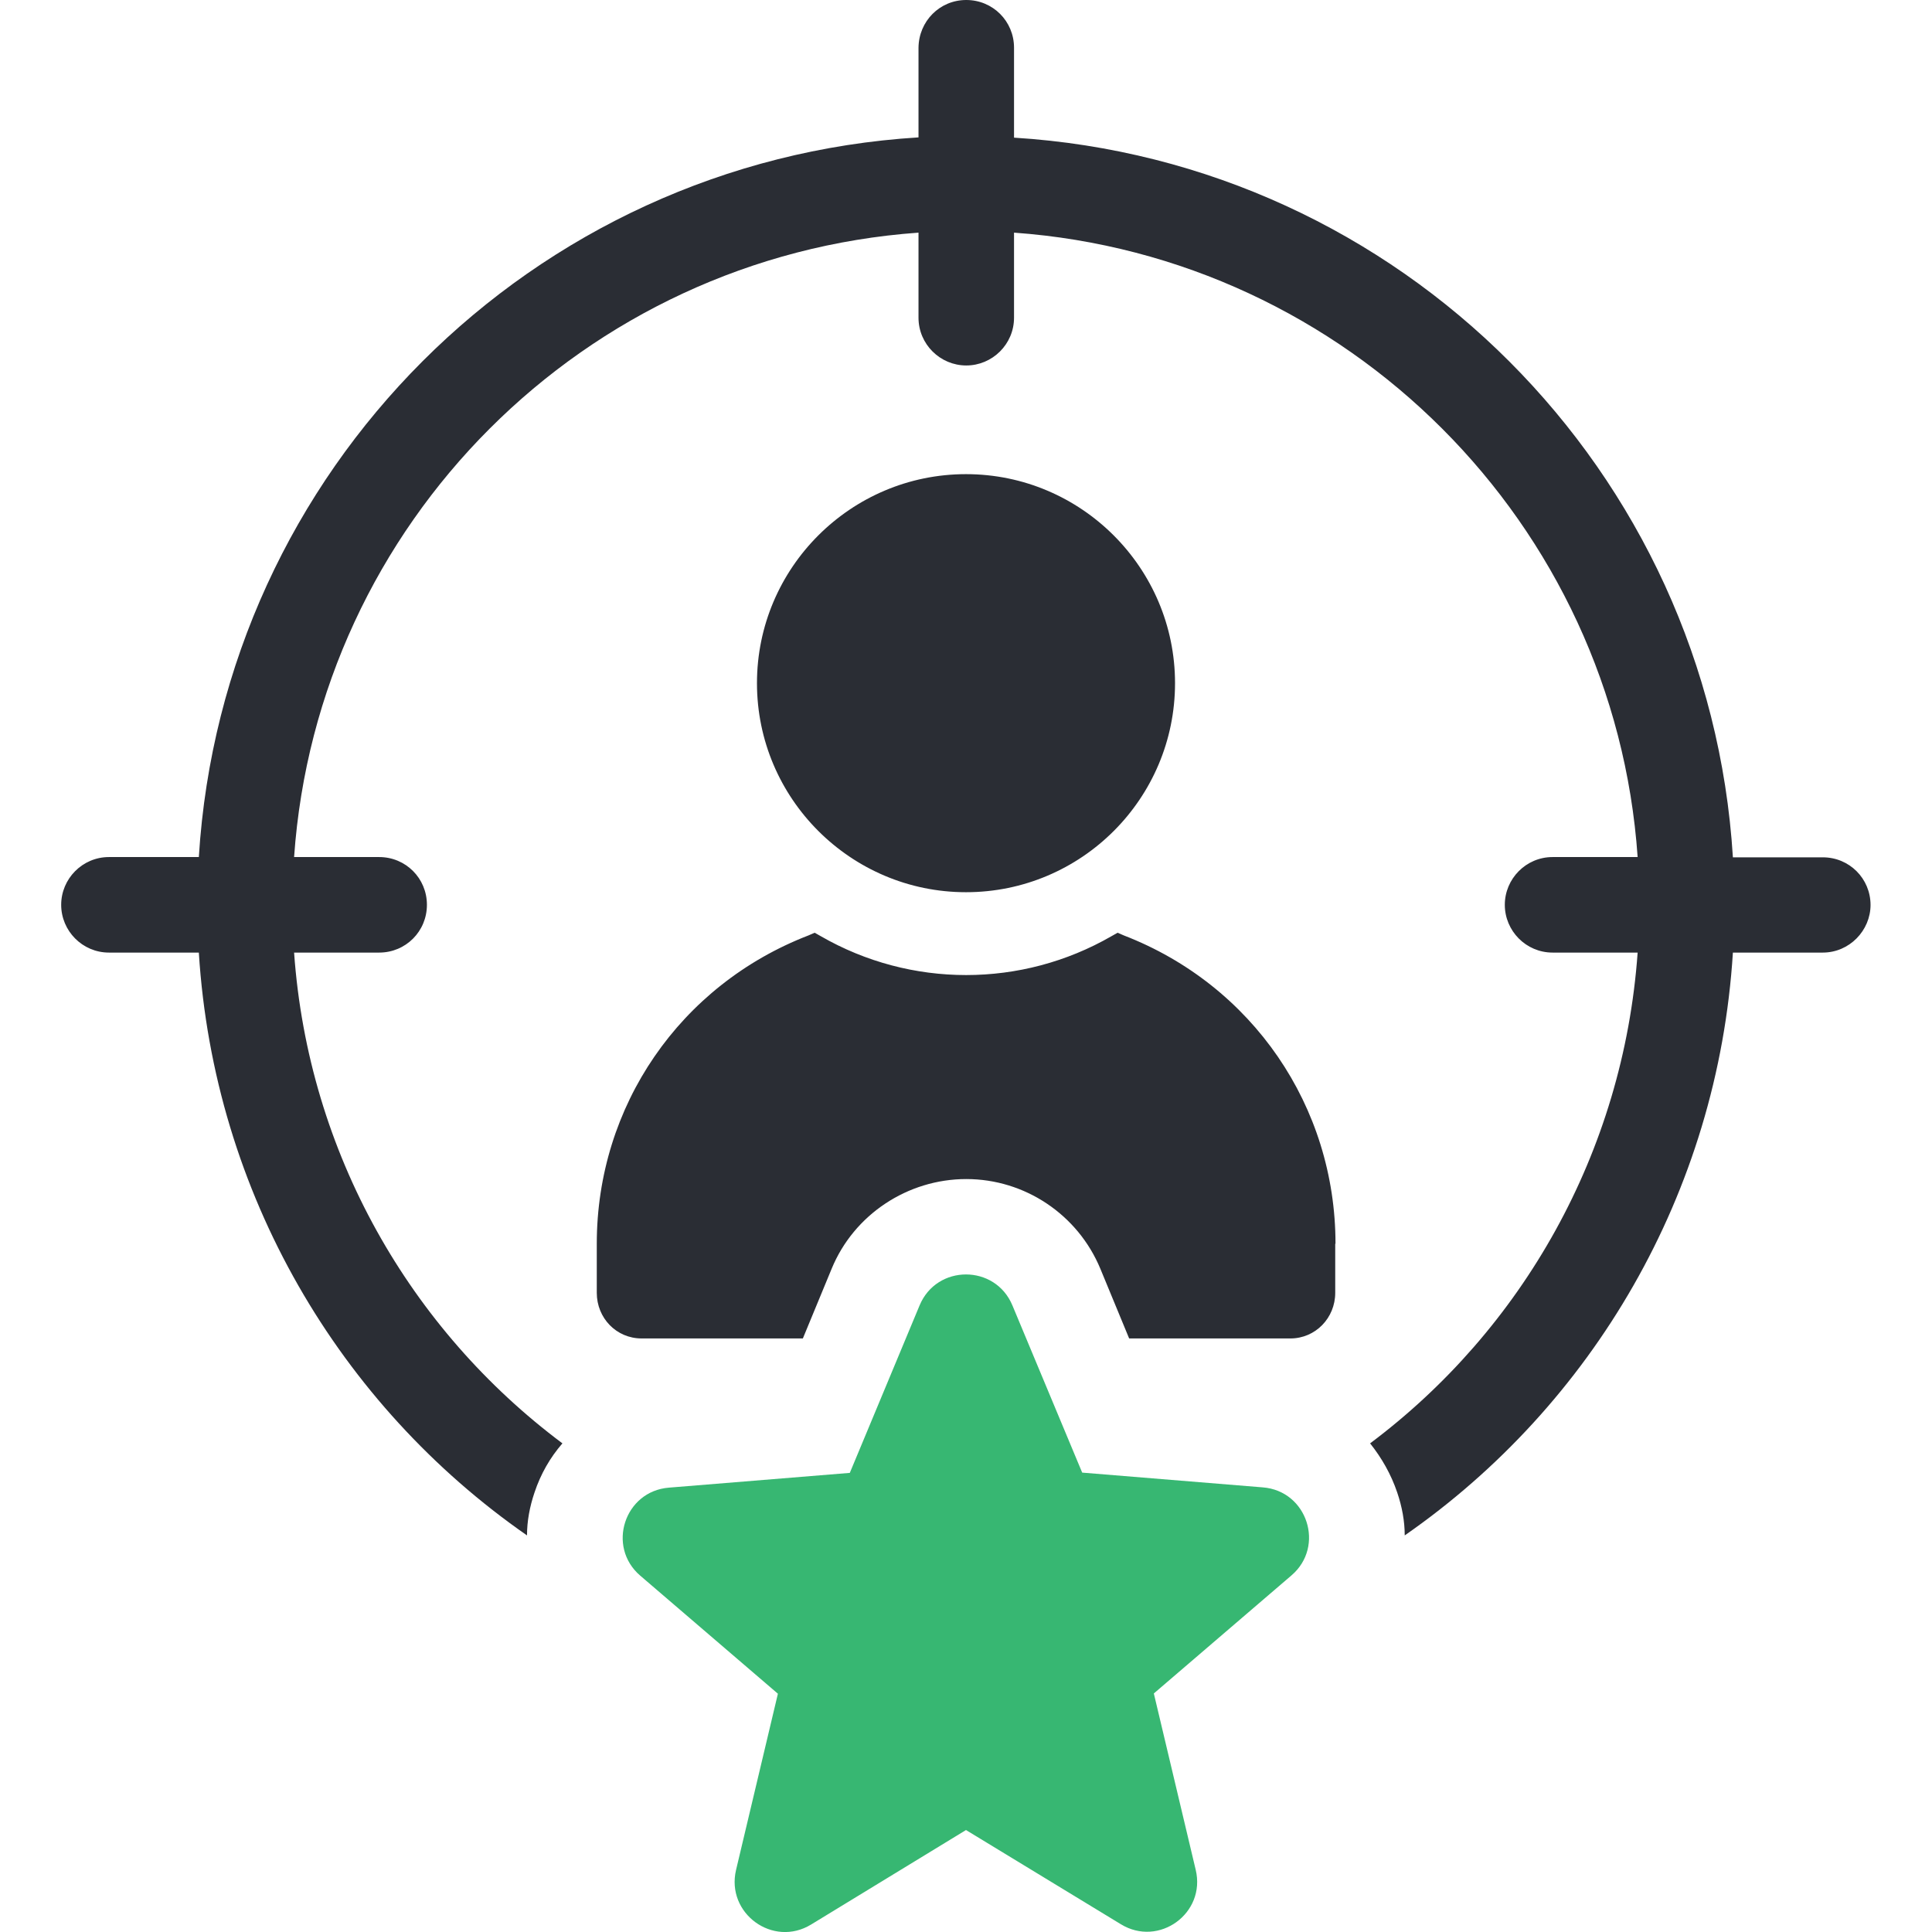
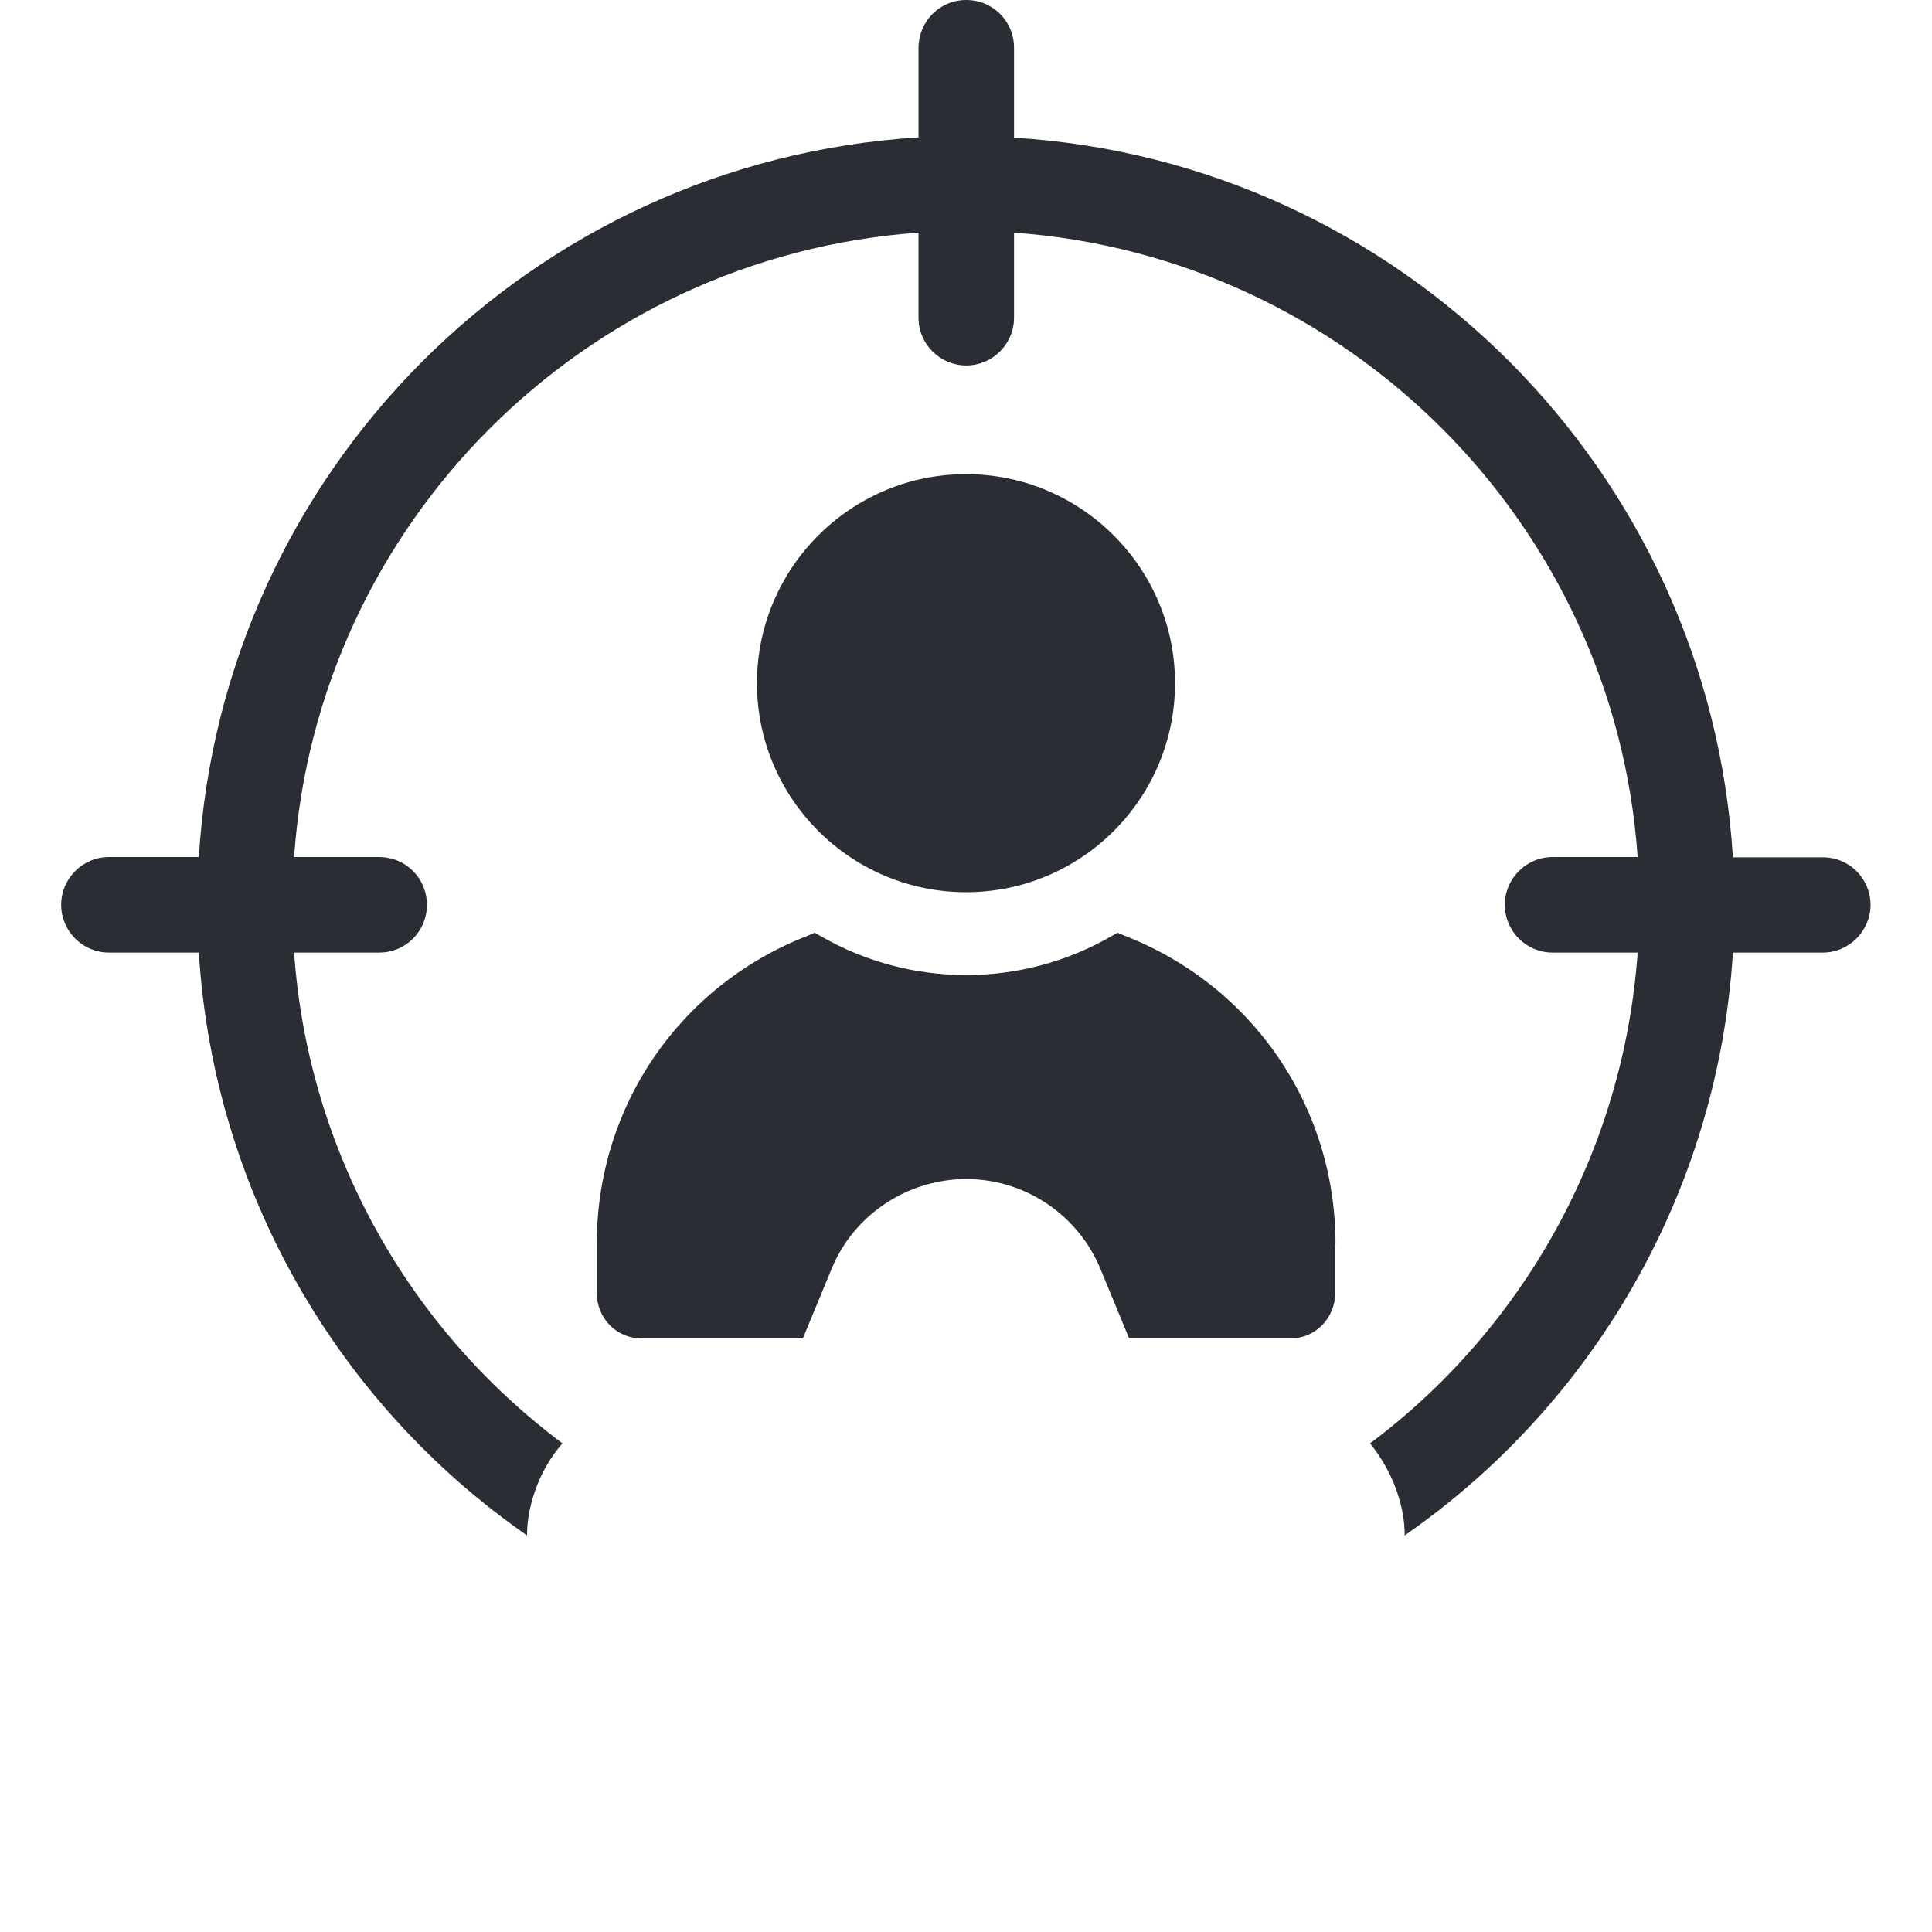
<svg xmlns="http://www.w3.org/2000/svg" id="uuid-1195e7a7-c43b-4d14-a862-fc07a142f4a0" viewBox="0 0 72 72">
  <path d="M49.76,46.35v1.83c0,.94-.74,1.7-1.67,1.7h-6.01l-1.07-2.59c-.84-2.03-2.82-3.35-5-3.35s-4.19,1.32-5.02,3.35l-1.07,2.59h-6.01c-.94,0-1.67-.76-1.67-1.7v-1.83c0-5.13,3.1-9.64,7.89-11.49l.23-.1.23.13c3.35,1.93,7.48,1.93,10.83,0l.23-.13.23.1c4.79,1.85,7.89,6.37,7.89,11.49ZM36,33.25c4.3,0,7.79-3.49,7.79-7.79s-3.5-7.79-7.79-7.79-7.79,3.49-7.79,7.79,3.5,7.79,7.79,7.79ZM69.71,33.72c0,.96-.79,1.78-1.78,1.78h-3.35c-.56,8.98-5.25,16.87-12.23,21.72,0-.53-.1-1.07-.28-1.6-.23-.68-.58-1.29-1.01-1.83,5.66-4.24,9.44-10.83,9.97-18.29h-3.17c-.99,0-1.78-.81-1.78-1.78s.79-1.78,1.78-1.78h3.17c-.86-12.43-10.81-22.38-23.24-23.27v3.17c0,.99-.81,1.78-1.78,1.78s-1.78-.79-1.78-1.78v-3.17c-12.46.89-22.4,10.83-23.27,23.27h3.17c.99,0,1.78.79,1.78,1.78s-.79,1.78-1.78,1.78h-3.17c.53,7.48,4.34,14.06,10,18.29-.46.53-.81,1.14-1.04,1.83-.18.53-.28,1.07-.28,1.6-6.98-4.85-11.67-12.74-12.23-21.72h-3.35c-.99,0-1.78-.81-1.78-1.78s.79-1.78,1.78-1.78h3.35c.89-14.41,12.41-25.93,26.82-26.82V1.78C34.24.79,35.02,0,36.01,0s1.78.79,1.78,1.78v3.35c14.39.89,25.9,12.41,26.79,26.82h3.35c.99,0,1.78.79,1.78,1.78Z" fill="#2a2d34" stroke-width="0" />
-   <path d="M47.06,55.43l-6.73-.55-2.6-6.23c-.64-1.54-2.82-1.54-3.46,0l-2.6,6.24-6.74.55c-1.66.13-2.33,2.2-1.07,3.28l5.13,4.4-1.56,6.57c-.38,1.62,1.38,2.9,2.8,2.03l5.77-3.52,5.77,3.51c1.42.87,3.18-.41,2.79-2.03l-1.56-6.57,5.13-4.4c1.26-1.08.59-3.15-1.07-3.28Z" fill="#37b772" stroke-width="0" />
</svg>